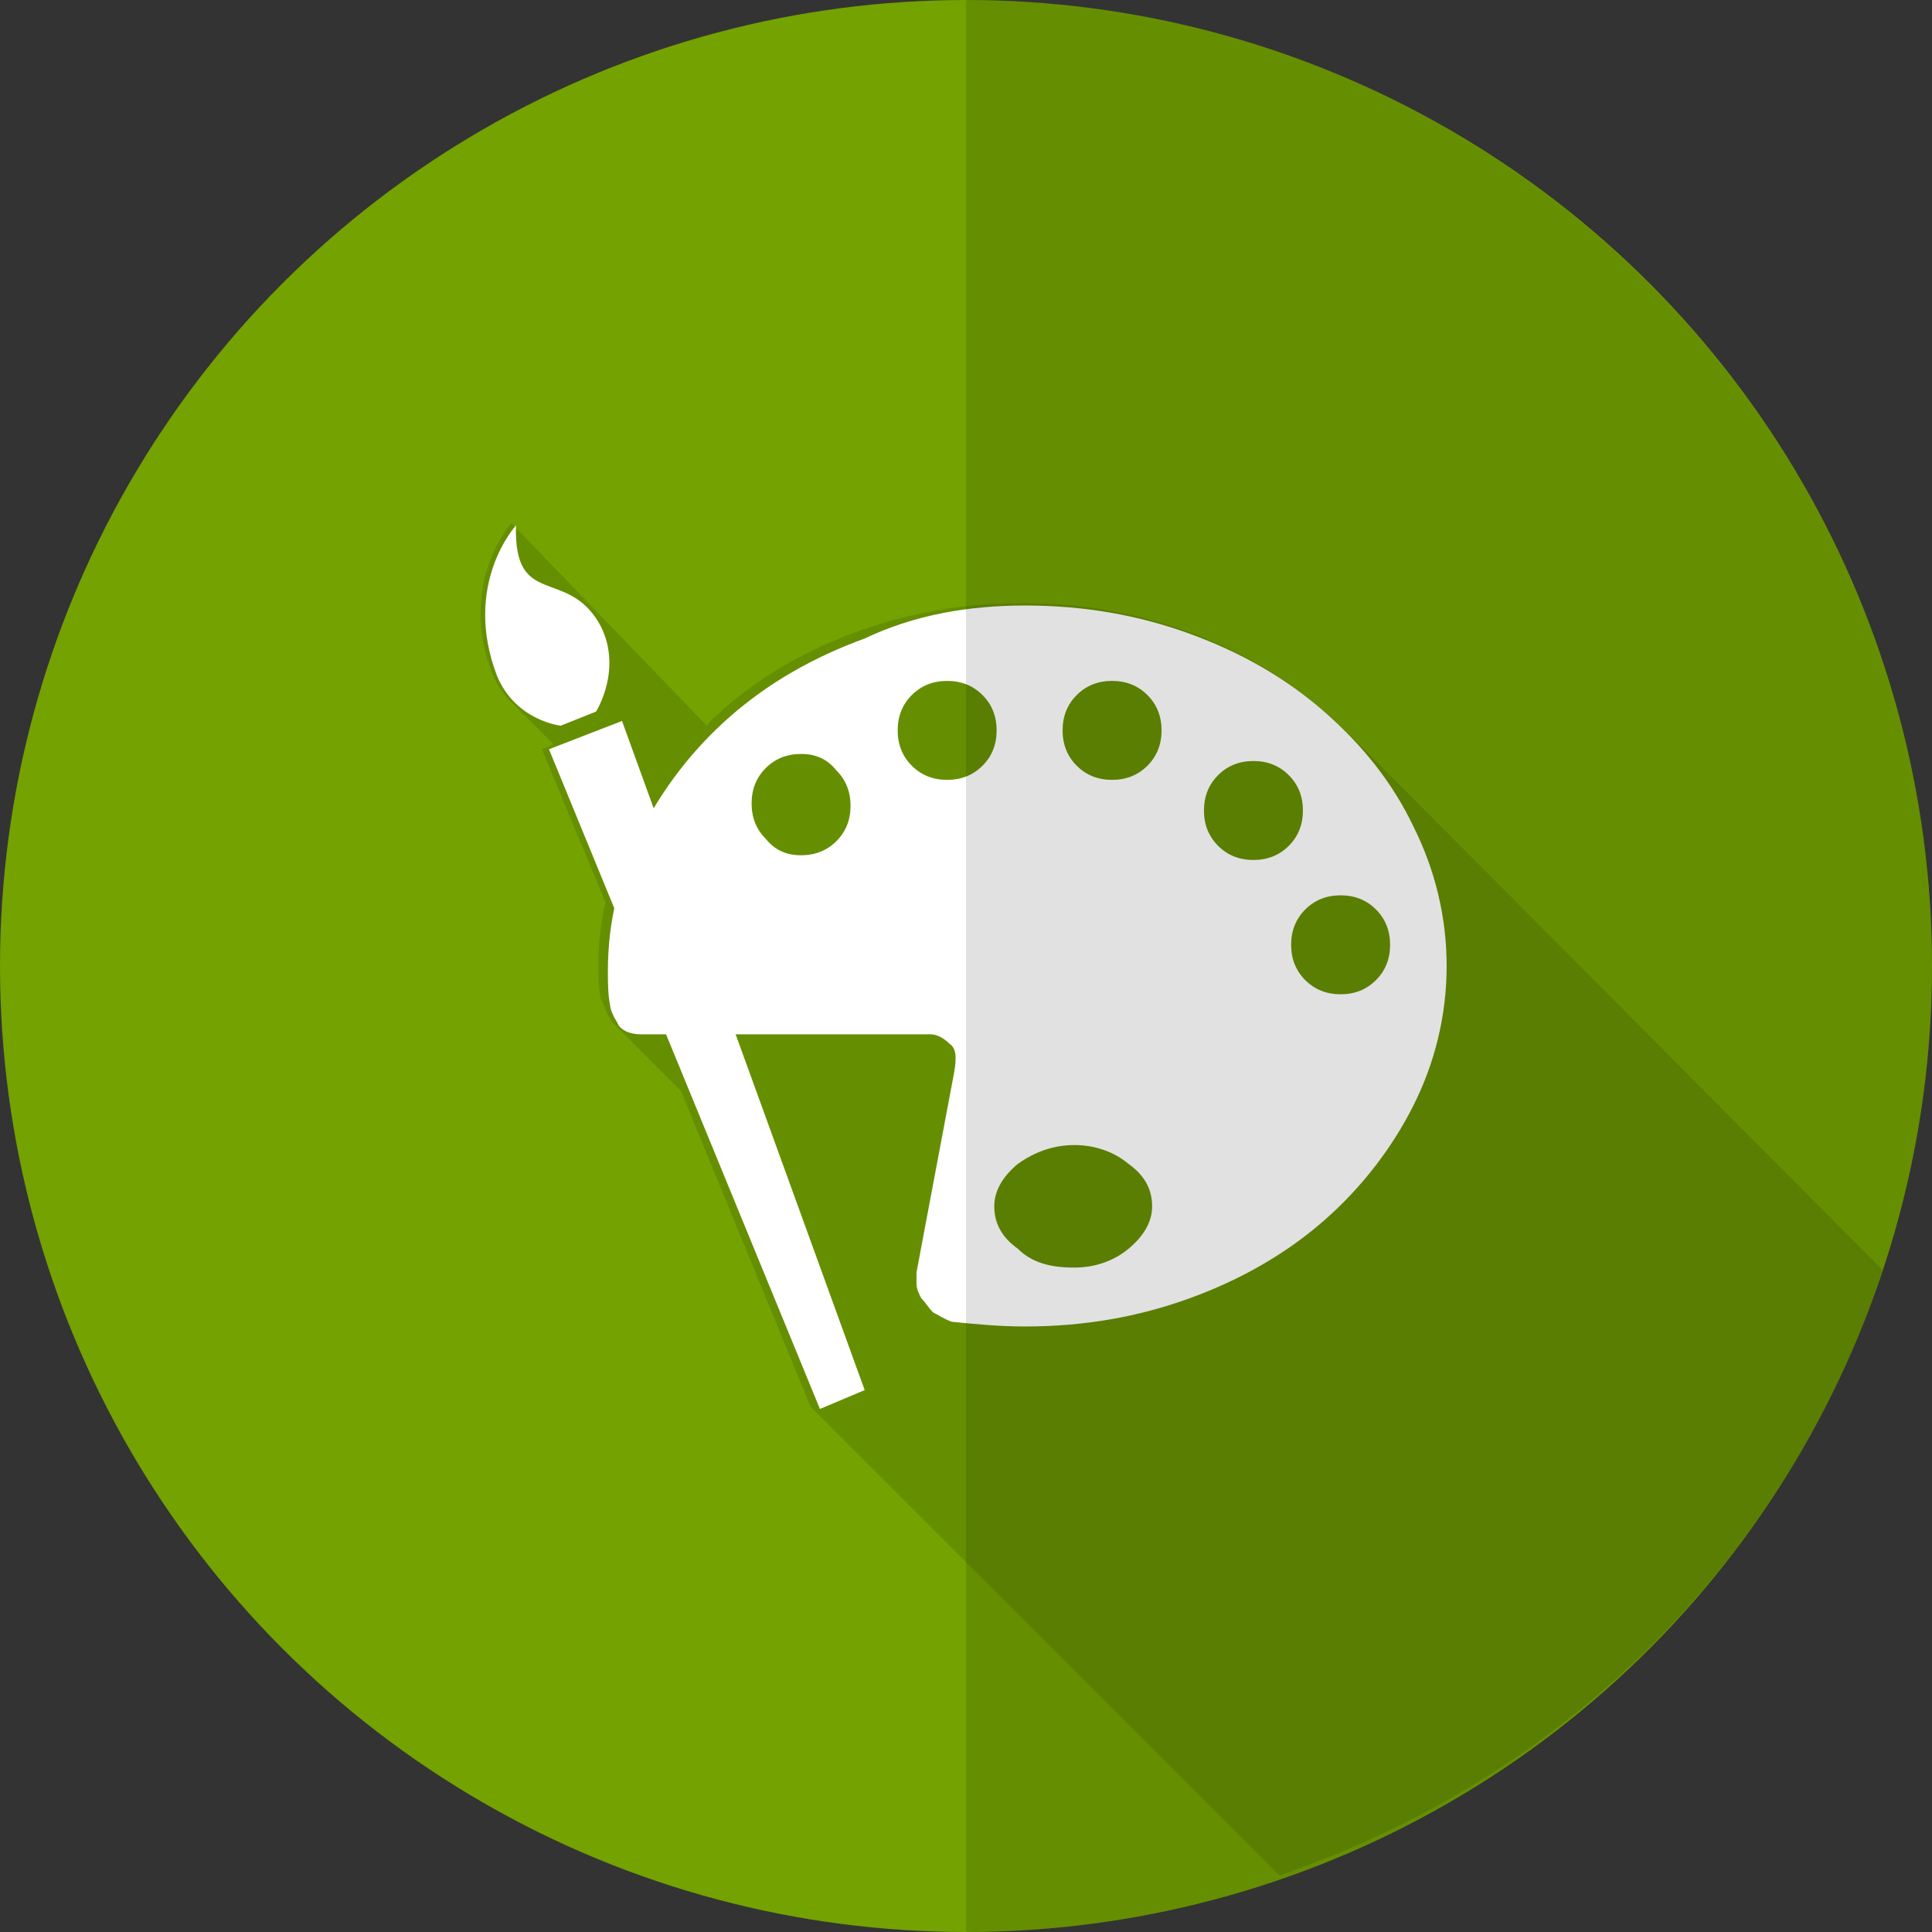
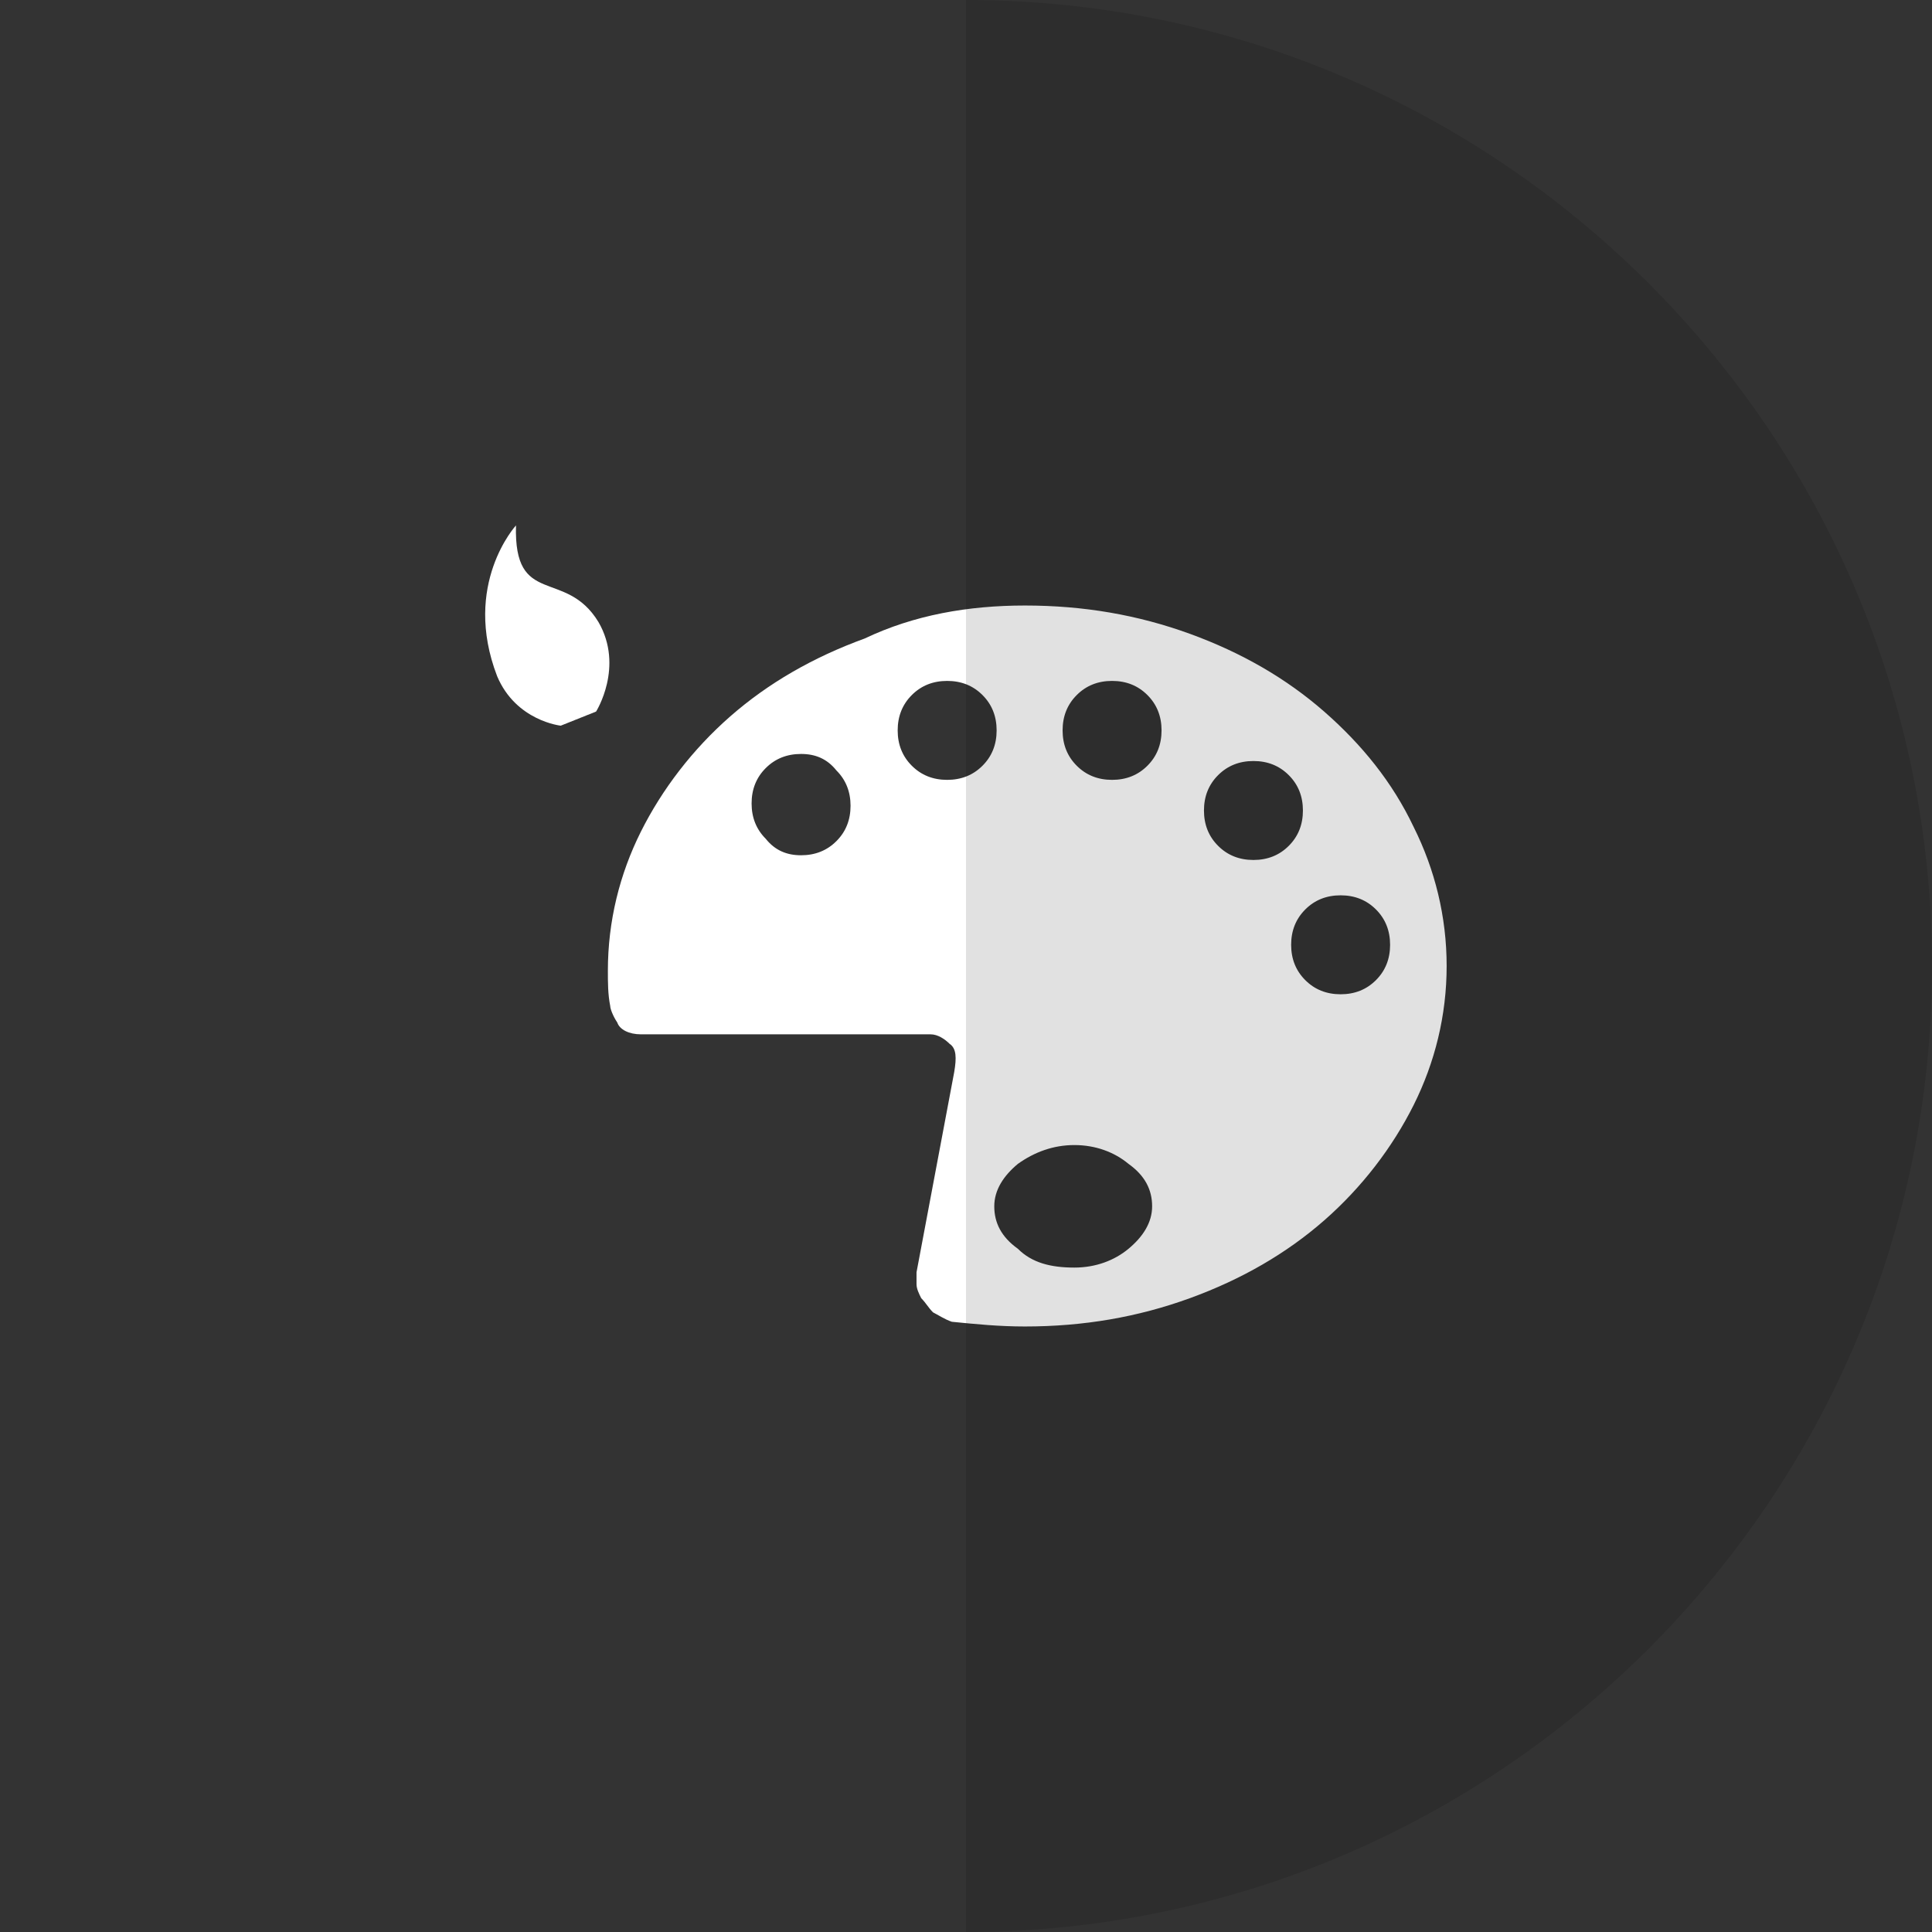
<svg xmlns="http://www.w3.org/2000/svg" version="1.1" x="0px" y="0px" viewBox="0 0 82 82" style="enable-background:new 0 0 82 82;" xml:space="preserve">
  <rect x="0" y="0" width="82" height="82" fill="#333333" stroke="none" />
  <style type="text/css">
	.st0{opacity:0;fill:#E60012;}
	.st1{fill:#73A201;}
	.st2{opacity:0.12;}
	.st3{fill:#FFFFFF;}
</style>
  <g id="レイヤー_2">
    <rect class="st0" width="82" height="82" />
-     <circle class="st1" cx="41" cy="41" r="41" />
  </g>
  <g id="レイヤー_3">
-     <path class="st2" d="M57.5,31.4c-0.1-0.1-0.9-0.9-1.4-1.3c-1.6-1.4-3.5-2.5-5.7-3.3c-2.2-0.8-4.5-1.2-7-1.2s-4.8,0.4-7,1.2   c-2.2,0.8-4.1,1.9-5.7,3.3c-0.2,0.2-0.5,0.4-0.7,0.7l-8.3-8.6c0,0-2.3,2.6-0.8,6.4c0.2,0.5,0.5,0.9,0.8,1.2l1.8,1.8l-0.5,0.2   l2.7,6.5c-0.2,0.9-0.3,1.7-0.3,2.6c0,0.5,0,1,0.1,1.5c0.1,0.2,0.2,0.4,0.3,0.7c0.1,0.1,0.1,0.2,0.2,0.3l2.8,2.8   c0,0,0.1,0.1,0.1,0.1l5.5,13.4l19.9,19.9C66.6,75.4,76,65.9,79.9,53.9L57.5,31.4z" />
-   </g>
+     </g>
  <g id="レイヤー_1">
    <g>
      <g>
        <path class="st3" d="M23.8,30.8c0,0-1.9-0.2-2.7-2.1c-1.5-3.9,0.8-6.4,0.8-6.4c-0.1,3.5,2.1,1.8,3.5,4.1c1.1,1.9-0.1,3.8-0.1,3.8     L23.8,30.8z" />
-         <polygon class="st3" points="23.3,31.8 26.4,30.6 36.7,59 34.8,59.8    " />
      </g>
      <g>
        <path class="st3" d="M43.5,25.7c2.5,0,4.8,0.4,7,1.2c2.2,0.8,4.1,1.9,5.7,3.3c1.6,1.4,2.9,3,3.8,4.9c0.9,1.8,1.4,3.8,1.4,5.9     c0,2.1-0.5,4.1-1.4,5.9c-0.9,1.8-2.2,3.5-3.8,4.9c-1.6,1.4-3.5,2.5-5.7,3.3c-2.2,0.8-4.5,1.2-7,1.2c-1.1,0-2.1-0.1-3.1-0.2     c-0.3-0.1-0.6-0.3-0.8-0.4c-0.2-0.2-0.3-0.4-0.5-0.6c-0.1-0.2-0.2-0.4-0.2-0.6c0-0.2,0-0.4,0-0.5l1.6-8.5h0     c0.1-0.6,0.1-1-0.2-1.2c-0.2-0.2-0.5-0.4-0.8-0.4H27.2c-0.5,0-0.9-0.2-1-0.5c-0.2-0.3-0.3-0.6-0.3-0.7c-0.1-0.5-0.1-1-0.1-1.5     c0-2.1,0.5-4.1,1.4-5.9c0.9-1.8,2.2-3.5,3.8-4.9c1.6-1.4,3.5-2.5,5.7-3.3C38.8,26.1,41.1,25.7,43.5,25.7z M34,36.3     c0.6,0,1.1-0.2,1.5-0.6c0.4-0.4,0.6-0.9,0.6-1.5c0-0.6-0.2-1.1-0.6-1.5C35.1,32.2,34.6,32,34,32c-0.6,0-1.1,0.2-1.5,0.6     c-0.4,0.4-0.6,0.9-0.6,1.5c0,0.6,0.2,1.1,0.6,1.5C32.9,36.1,33.4,36.3,34,36.3z M40.2,33.1c0.6,0,1.1-0.2,1.5-0.6     c0.4-0.4,0.6-0.9,0.6-1.5c0-0.6-0.2-1.1-0.6-1.5c-0.4-0.4-0.9-0.6-1.5-0.6c-0.6,0-1.1,0.2-1.5,0.6c-0.4,0.4-0.6,0.9-0.6,1.5     c0,0.6,0.2,1.1,0.6,1.5C39.1,32.9,39.6,33.1,40.2,33.1z M45.6,53.8c0.9,0,1.7-0.3,2.3-0.8c0.6-0.5,1-1.1,1-1.8     c0-0.7-0.3-1.3-1-1.8c-0.6-0.5-1.4-0.8-2.3-0.8c-0.9,0-1.7,0.3-2.4,0.8c-0.6,0.5-1,1.1-1,1.8c0,0.7,0.3,1.3,1,1.8     C43.8,53.6,44.6,53.8,45.6,53.8z M47.2,33.1c0.6,0,1.1-0.2,1.5-0.6c0.4-0.4,0.6-0.9,0.6-1.5c0-0.6-0.2-1.1-0.6-1.5     c-0.4-0.4-0.9-0.6-1.5-0.6c-0.6,0-1.1,0.2-1.5,0.6c-0.4,0.4-0.6,0.9-0.6,1.5c0,0.6,0.2,1.1,0.6,1.5     C46.1,32.9,46.6,33.1,47.2,33.1z M51.1,34.4c0,0.6,0.2,1.1,0.6,1.5c0.4,0.4,0.9,0.6,1.5,0.6c0.6,0,1.1-0.2,1.5-0.6     c0.4-0.4,0.6-0.9,0.6-1.5c0-0.6-0.2-1.1-0.6-1.5c-0.4-0.4-0.9-0.6-1.5-0.6c-0.6,0-1.1,0.2-1.5,0.6C51.3,33.3,51.1,33.8,51.1,34.4     z M56.9,42.2c0.6,0,1.1-0.2,1.5-0.6c0.4-0.4,0.6-0.9,0.6-1.5c0-0.6-0.2-1.1-0.6-1.5c-0.4-0.4-0.9-0.6-1.5-0.6     c-0.6,0-1.1,0.2-1.5,0.6c-0.4,0.4-0.6,0.9-0.6,1.5c0,0.6,0.2,1.1,0.6,1.5C55.8,42,56.3,42.2,56.9,42.2z" />
      </g>
    </g>
  </g>
  <g id="レイヤー_4">
-     <path class="st2" d="M41,0c22.6,0,41,18.4,41,41S63.6,82,41,82V0z" />
+     <path class="st2" d="M41,0c22.6,0,41,18.4,41,41S63.6,82,41,82z" />
  </g>
</svg>